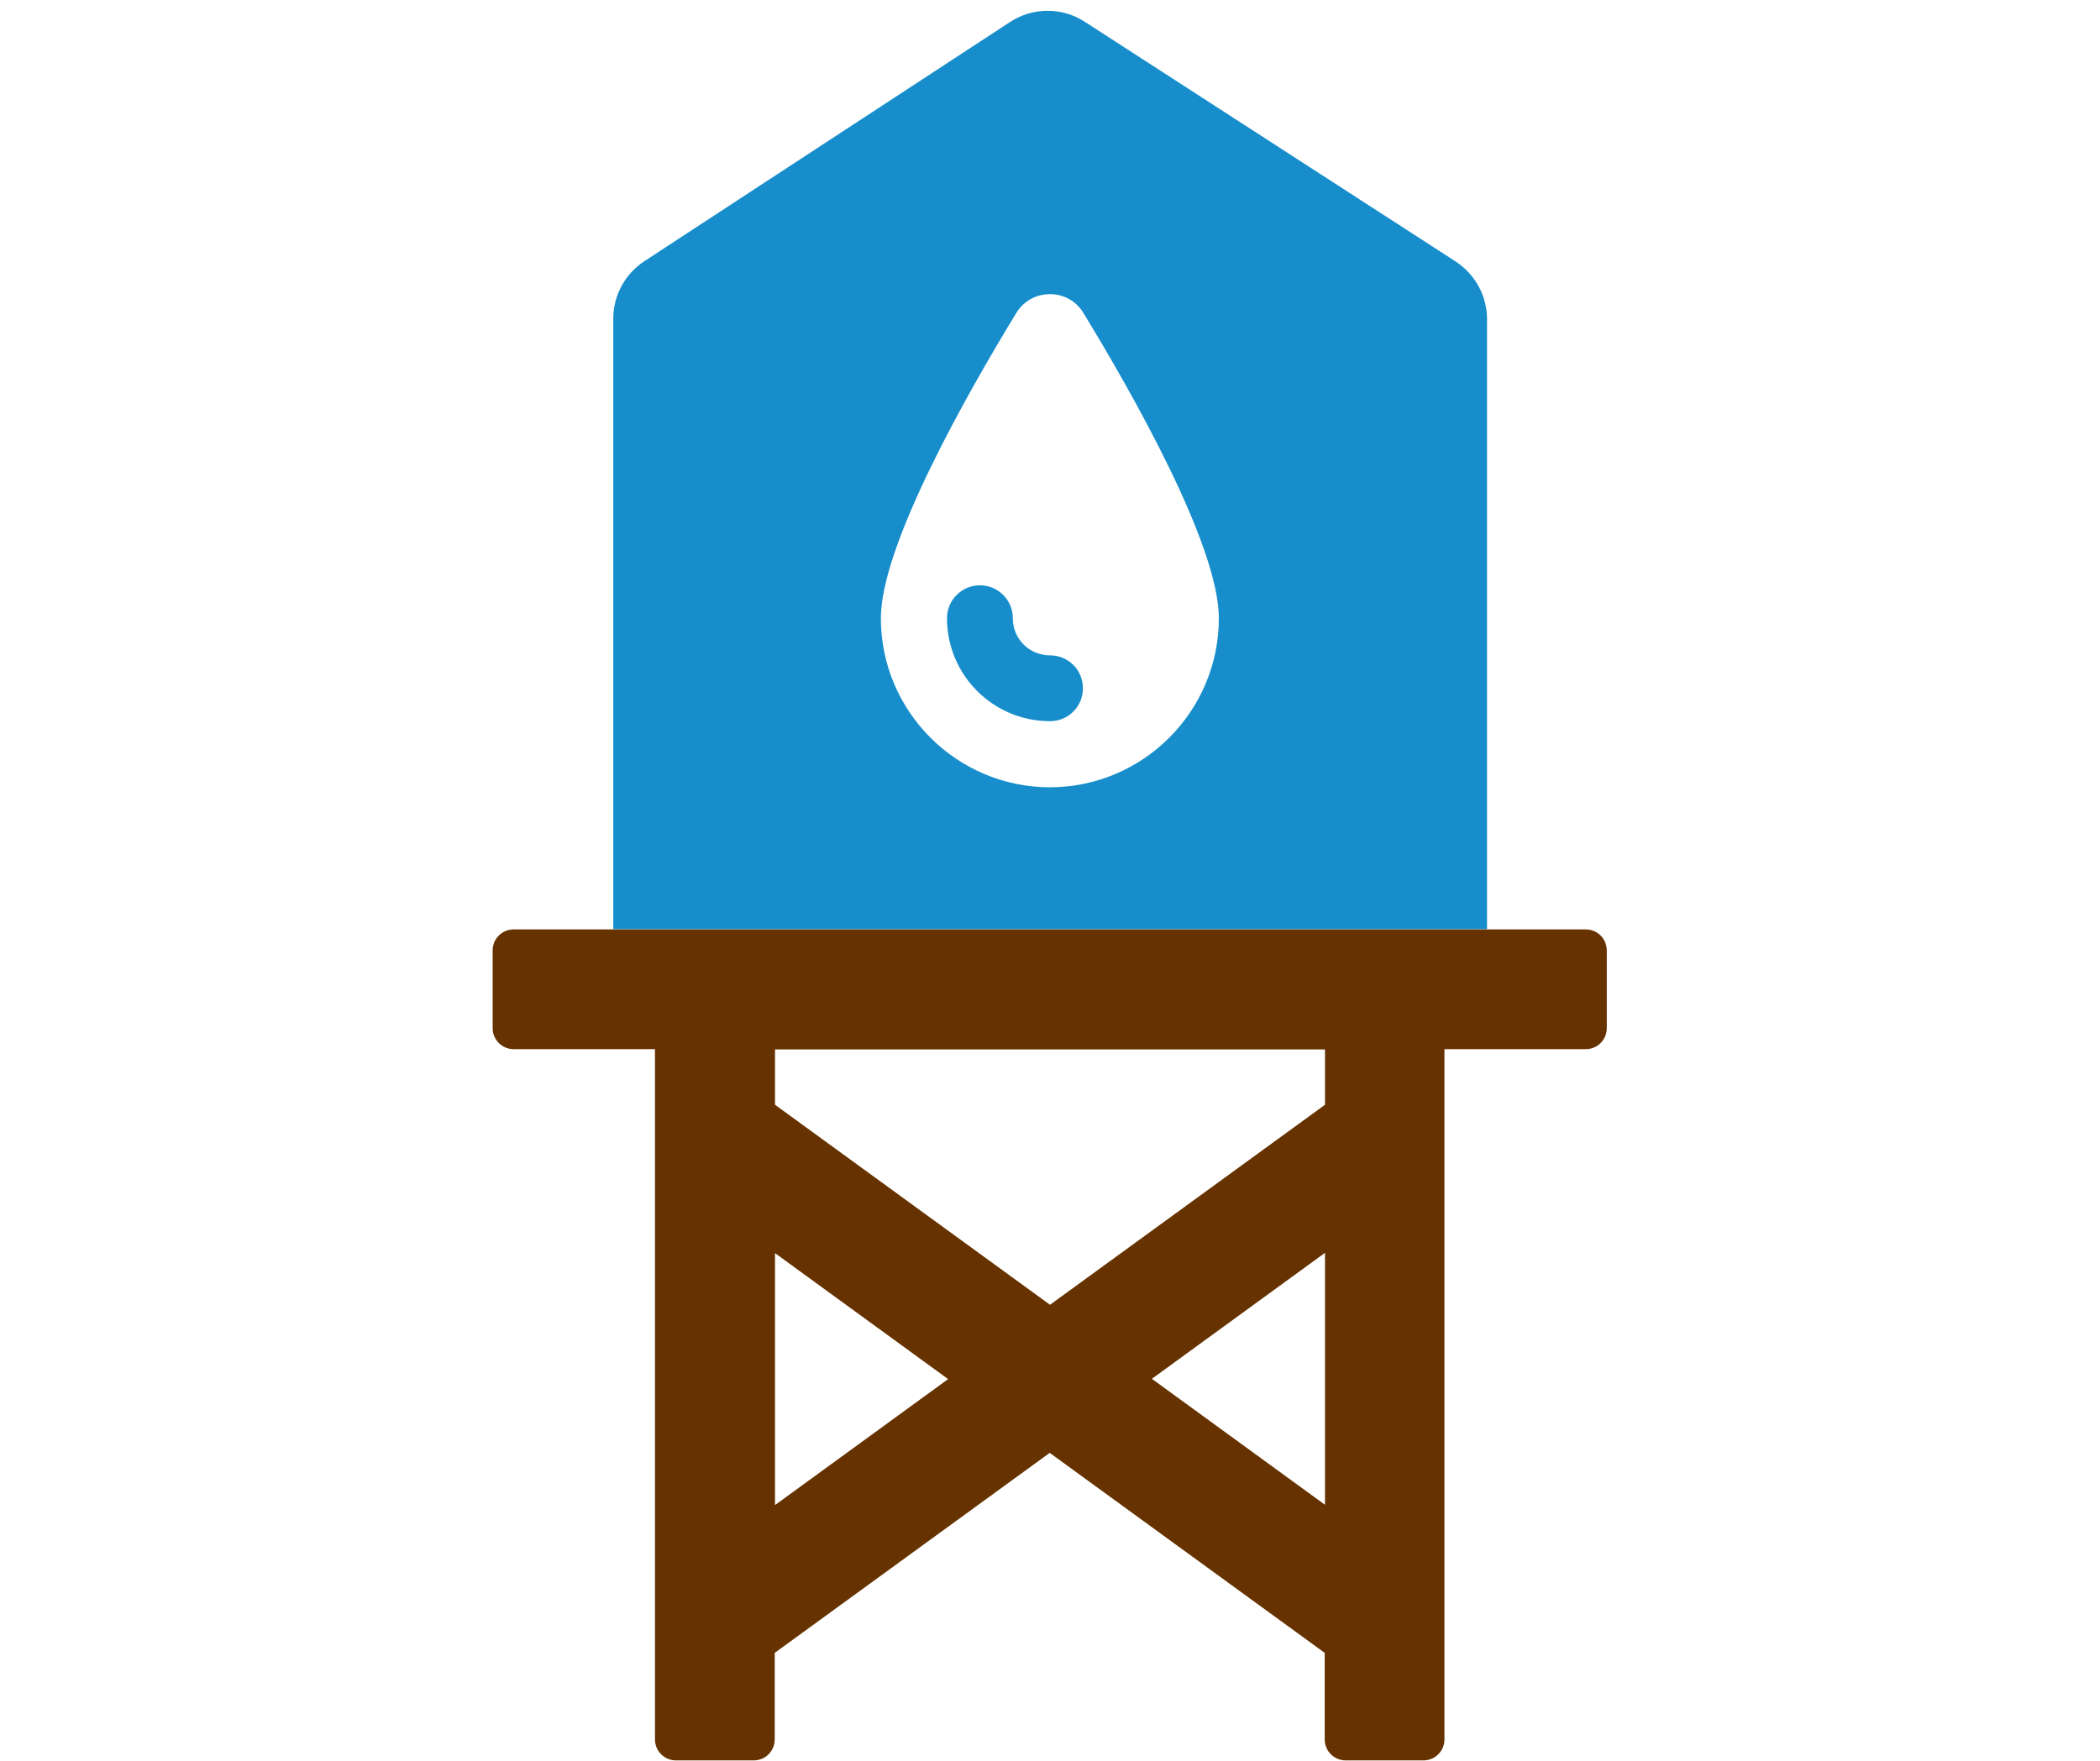
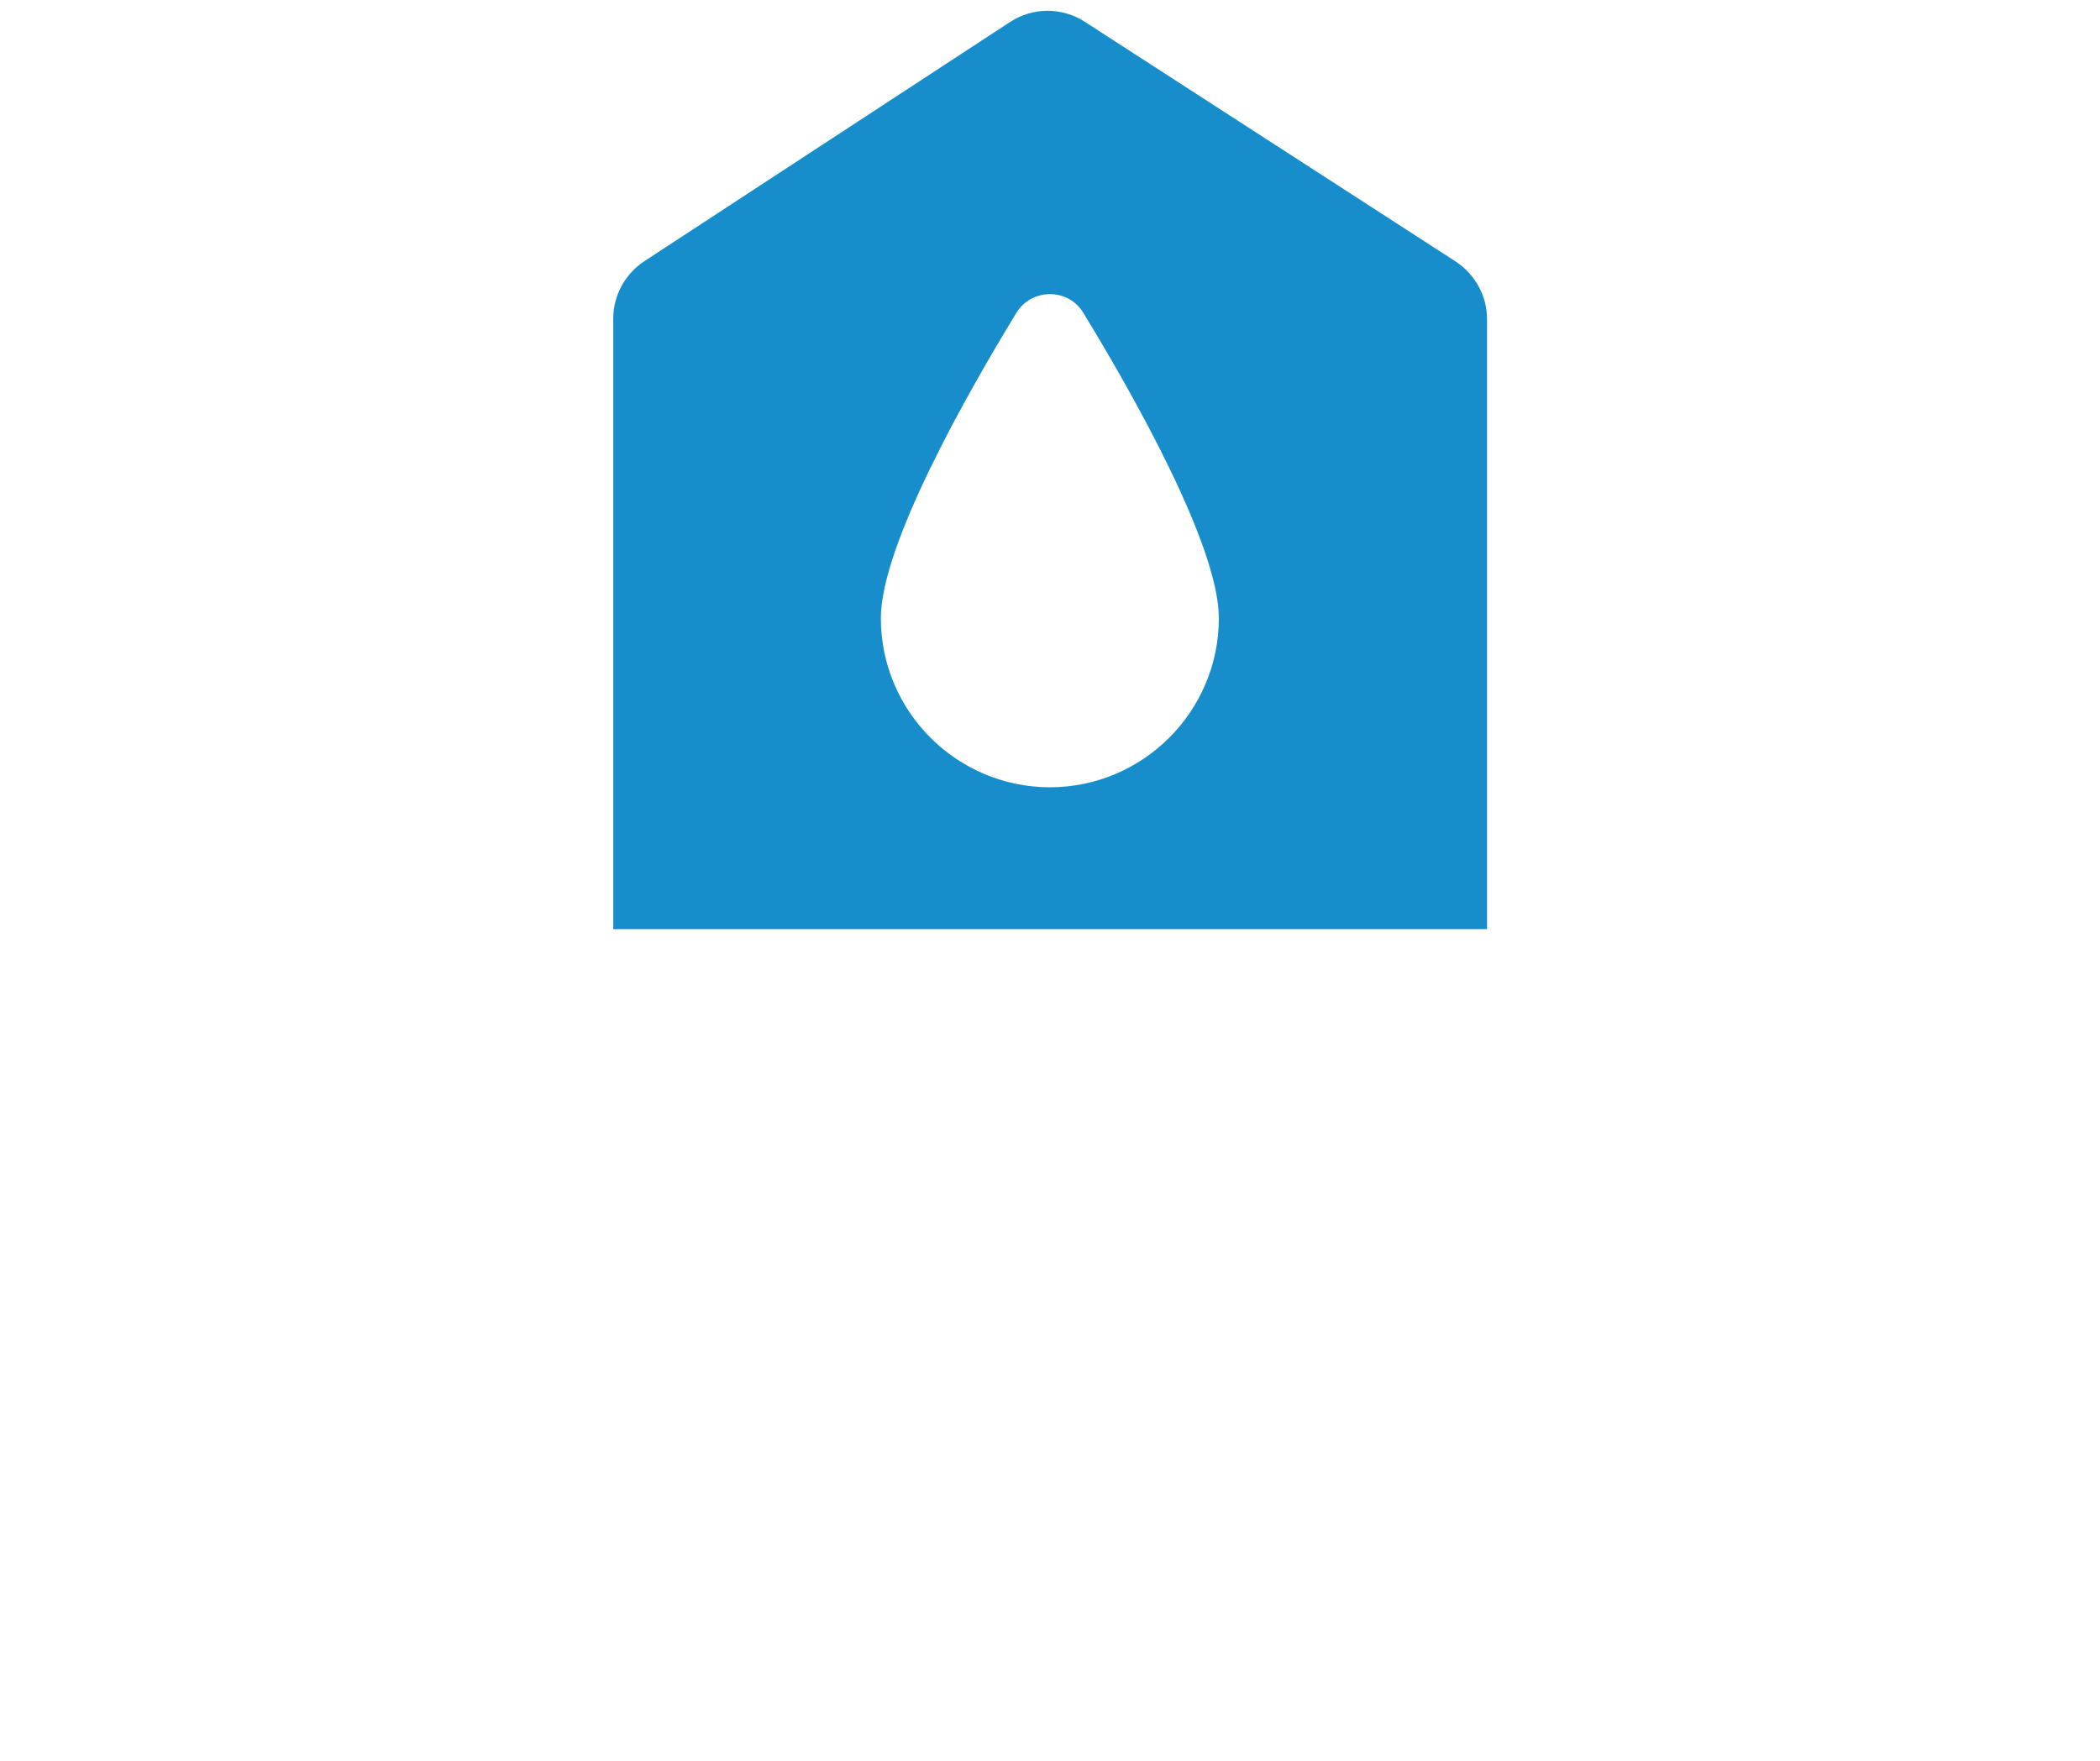
<svg xmlns="http://www.w3.org/2000/svg" id="_レイヤー_1" data-name="レイヤー 1" viewBox="0 0 74 62.07">
  <defs>
    <style>
      .cls-1 {
        fill: none;
      }

      .cls-2 {
        fill: #630;
      }

      .cls-3 {
        fill: #178ecb;
      }
    </style>
  </defs>
  <g>
    <g>
      <path class="cls-3" d="m51.3,9.22L38.23.77c-.8-.52-1.83-.52-2.63,0l-12.9,8.44c-.68.45-1.09,1.21-1.09,2.02v21.52h30.79V11.24c0-.81-.42-1.57-1.1-2.02Zm-14.3,18.53c-3.28,0-5.96-2.67-5.96-5.96,0-2.57,3.04-7.92,4.78-10.77.54-.87,1.82-.87,2.35,0,1.74,2.85,4.78,8.21,4.78,10.77,0,3.28-2.67,5.96-5.96,5.96Z" />
-       <path class="cls-3" d="m37,23.1c-.73,0-1.31-.58-1.31-1.31,0-.64-.52-1.16-1.16-1.16s-1.16.52-1.16,1.16c0,2.01,1.63,3.63,3.63,3.63.64,0,1.16-.51,1.16-1.16s-.52-1.16-1.16-1.16Z" />
    </g>
-     <path class="cls-2" d="m55.9,32.76H18.1c-.41,0-.74.33-.74.74v2.74c0,.41.33.74.74.74h4.98v24.33c0,.41.33.74.74.74h2.74c.41,0,.74-.33.74-.74v-3.05l9.69-7.05,9.69,7.05v3.05c0,.41.33.74.74.74h2.74c.41,0,.74-.33.74-.74v-24.33h4.98c.41,0,.74-.33.74-.74v-2.74c0-.41-.33-.74-.74-.74Zm-28.59,20.28v-8.87l6.1,4.44-6.1,4.44Zm19.38,0l-6.1-4.44,6.1-4.44v8.87Zm0-14.1l-9.69,7.05-9.69-7.05v-1.95h19.38v1.95Z" />
  </g>
  <rect class="cls-1" width="74" height="62" />
</svg>